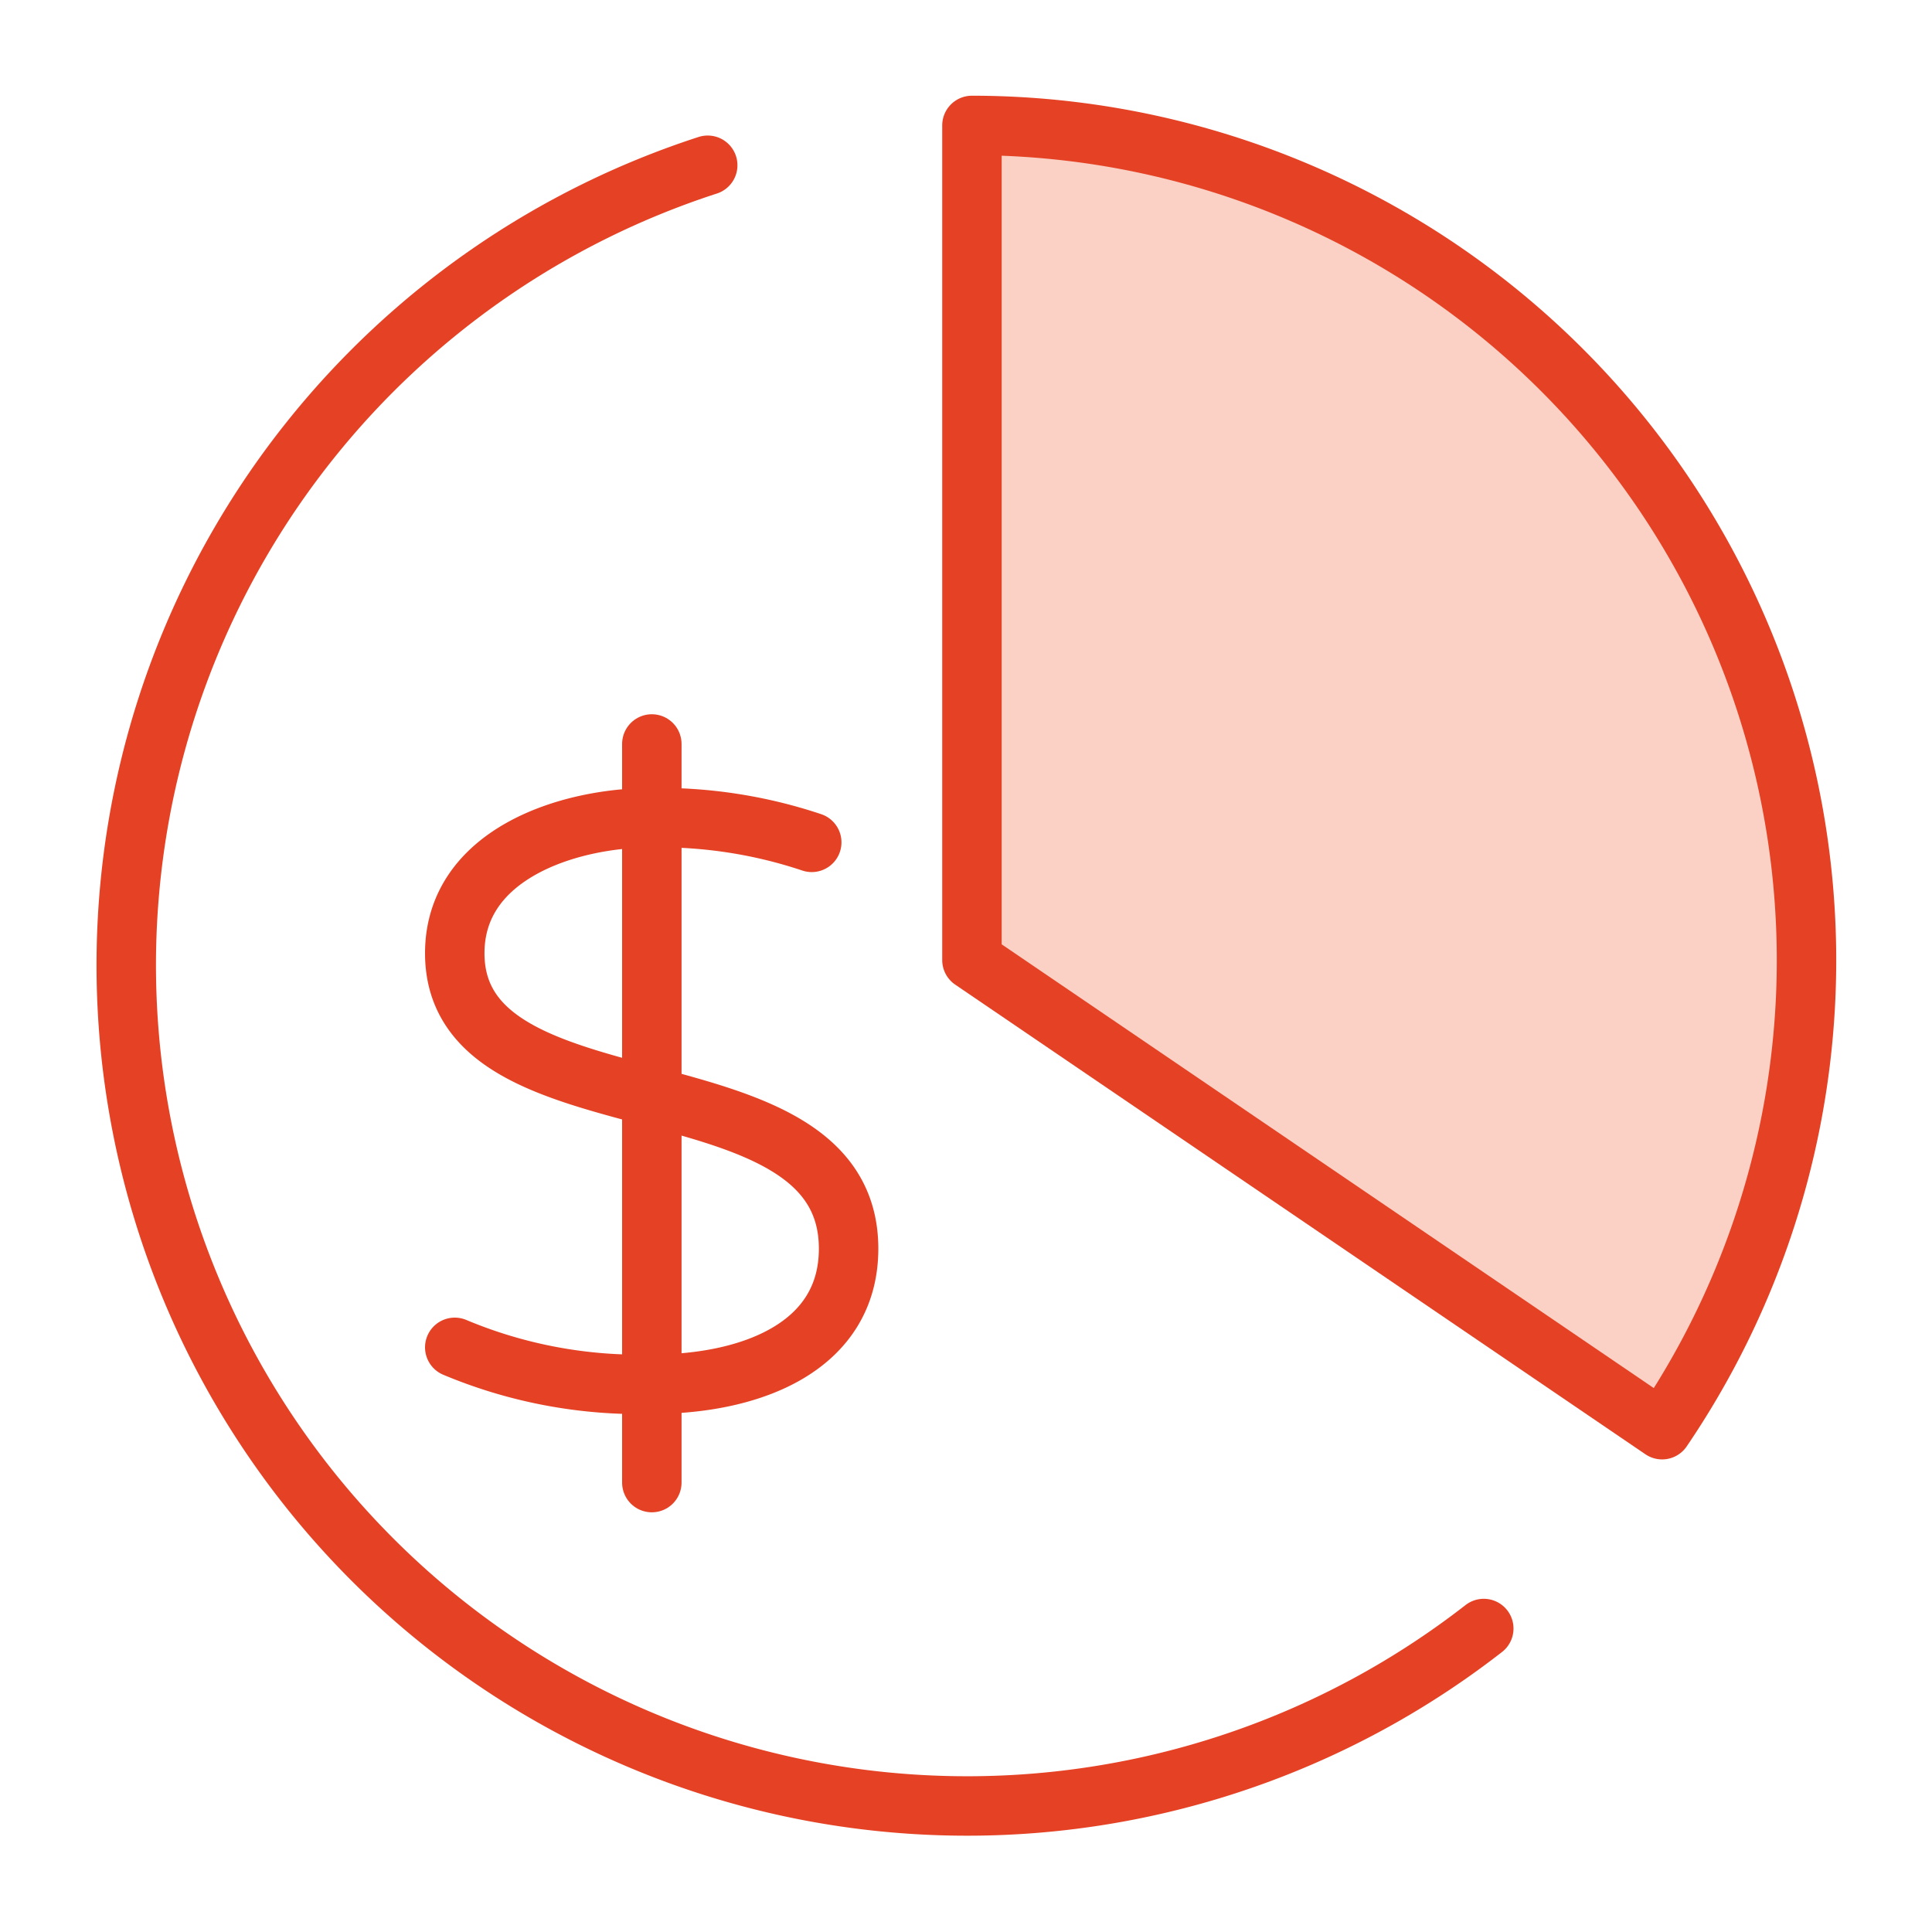
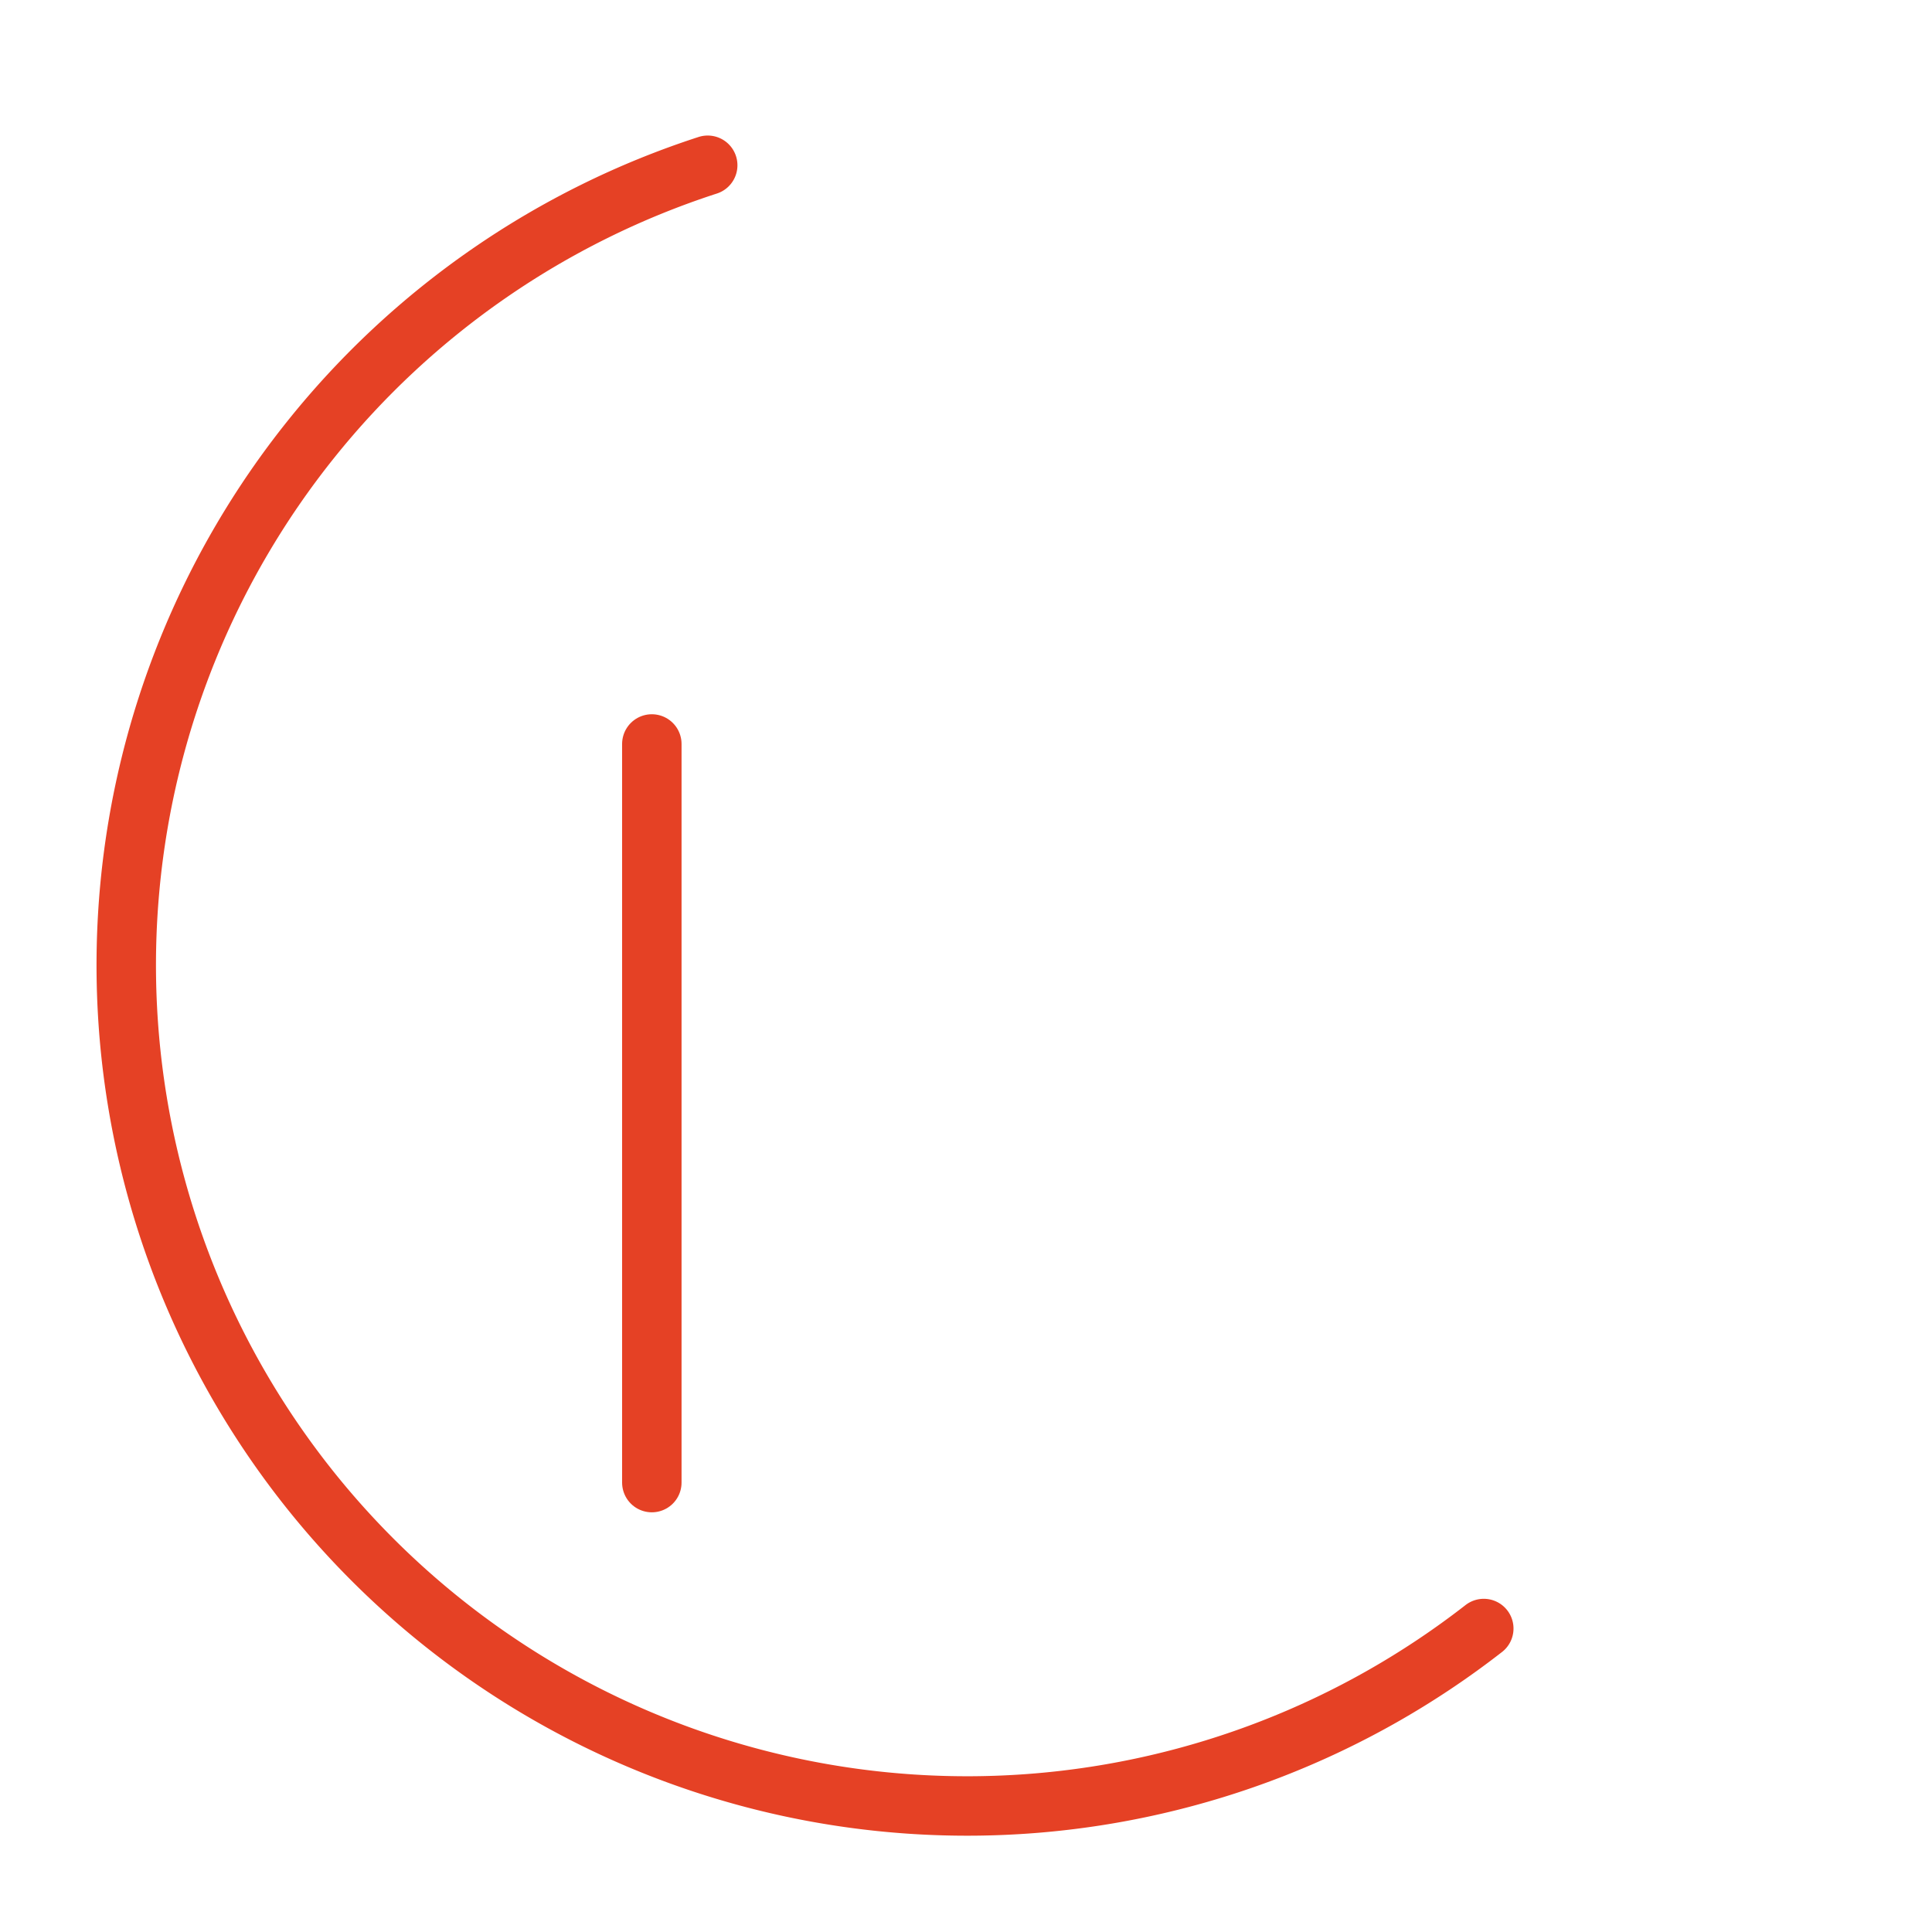
<svg xmlns="http://www.w3.org/2000/svg" id="Layer_1" data-name="Layer 1" viewBox="0 0 65 65">
  <defs>
    <style>.cls-1{fill:#fad1c4;}.cls-1,.cls-2{stroke:#e54125;stroke-linecap:round;stroke-linejoin:round;stroke-width:2px;}.cls-2{fill:none;}</style>
  </defs>
-   <path class="cls-1" d="M55.92,48.1A28.09,28.09,0,0,0,32.7,4.22V32.3Z" />
  <path class="cls-2" d="M49.92,54.79A28.29,28.29,0,1,1,23.81,5.56" />
  <line class="cls-2" x1="21.93" y1="25.03" x2="21.93" y2="49.88" />
-   <path class="cls-2" d="M27.31,28.34a16.1,16.1,0,0,0-5.38-.83c-2.86,0-6.63,1.25-6.63,4.56,0,6.21,13.25,3.34,13.25,9.94,0,3.29-3.25,4.56-6.62,4.56a16,16,0,0,1-6.63-1.24" />
</svg>